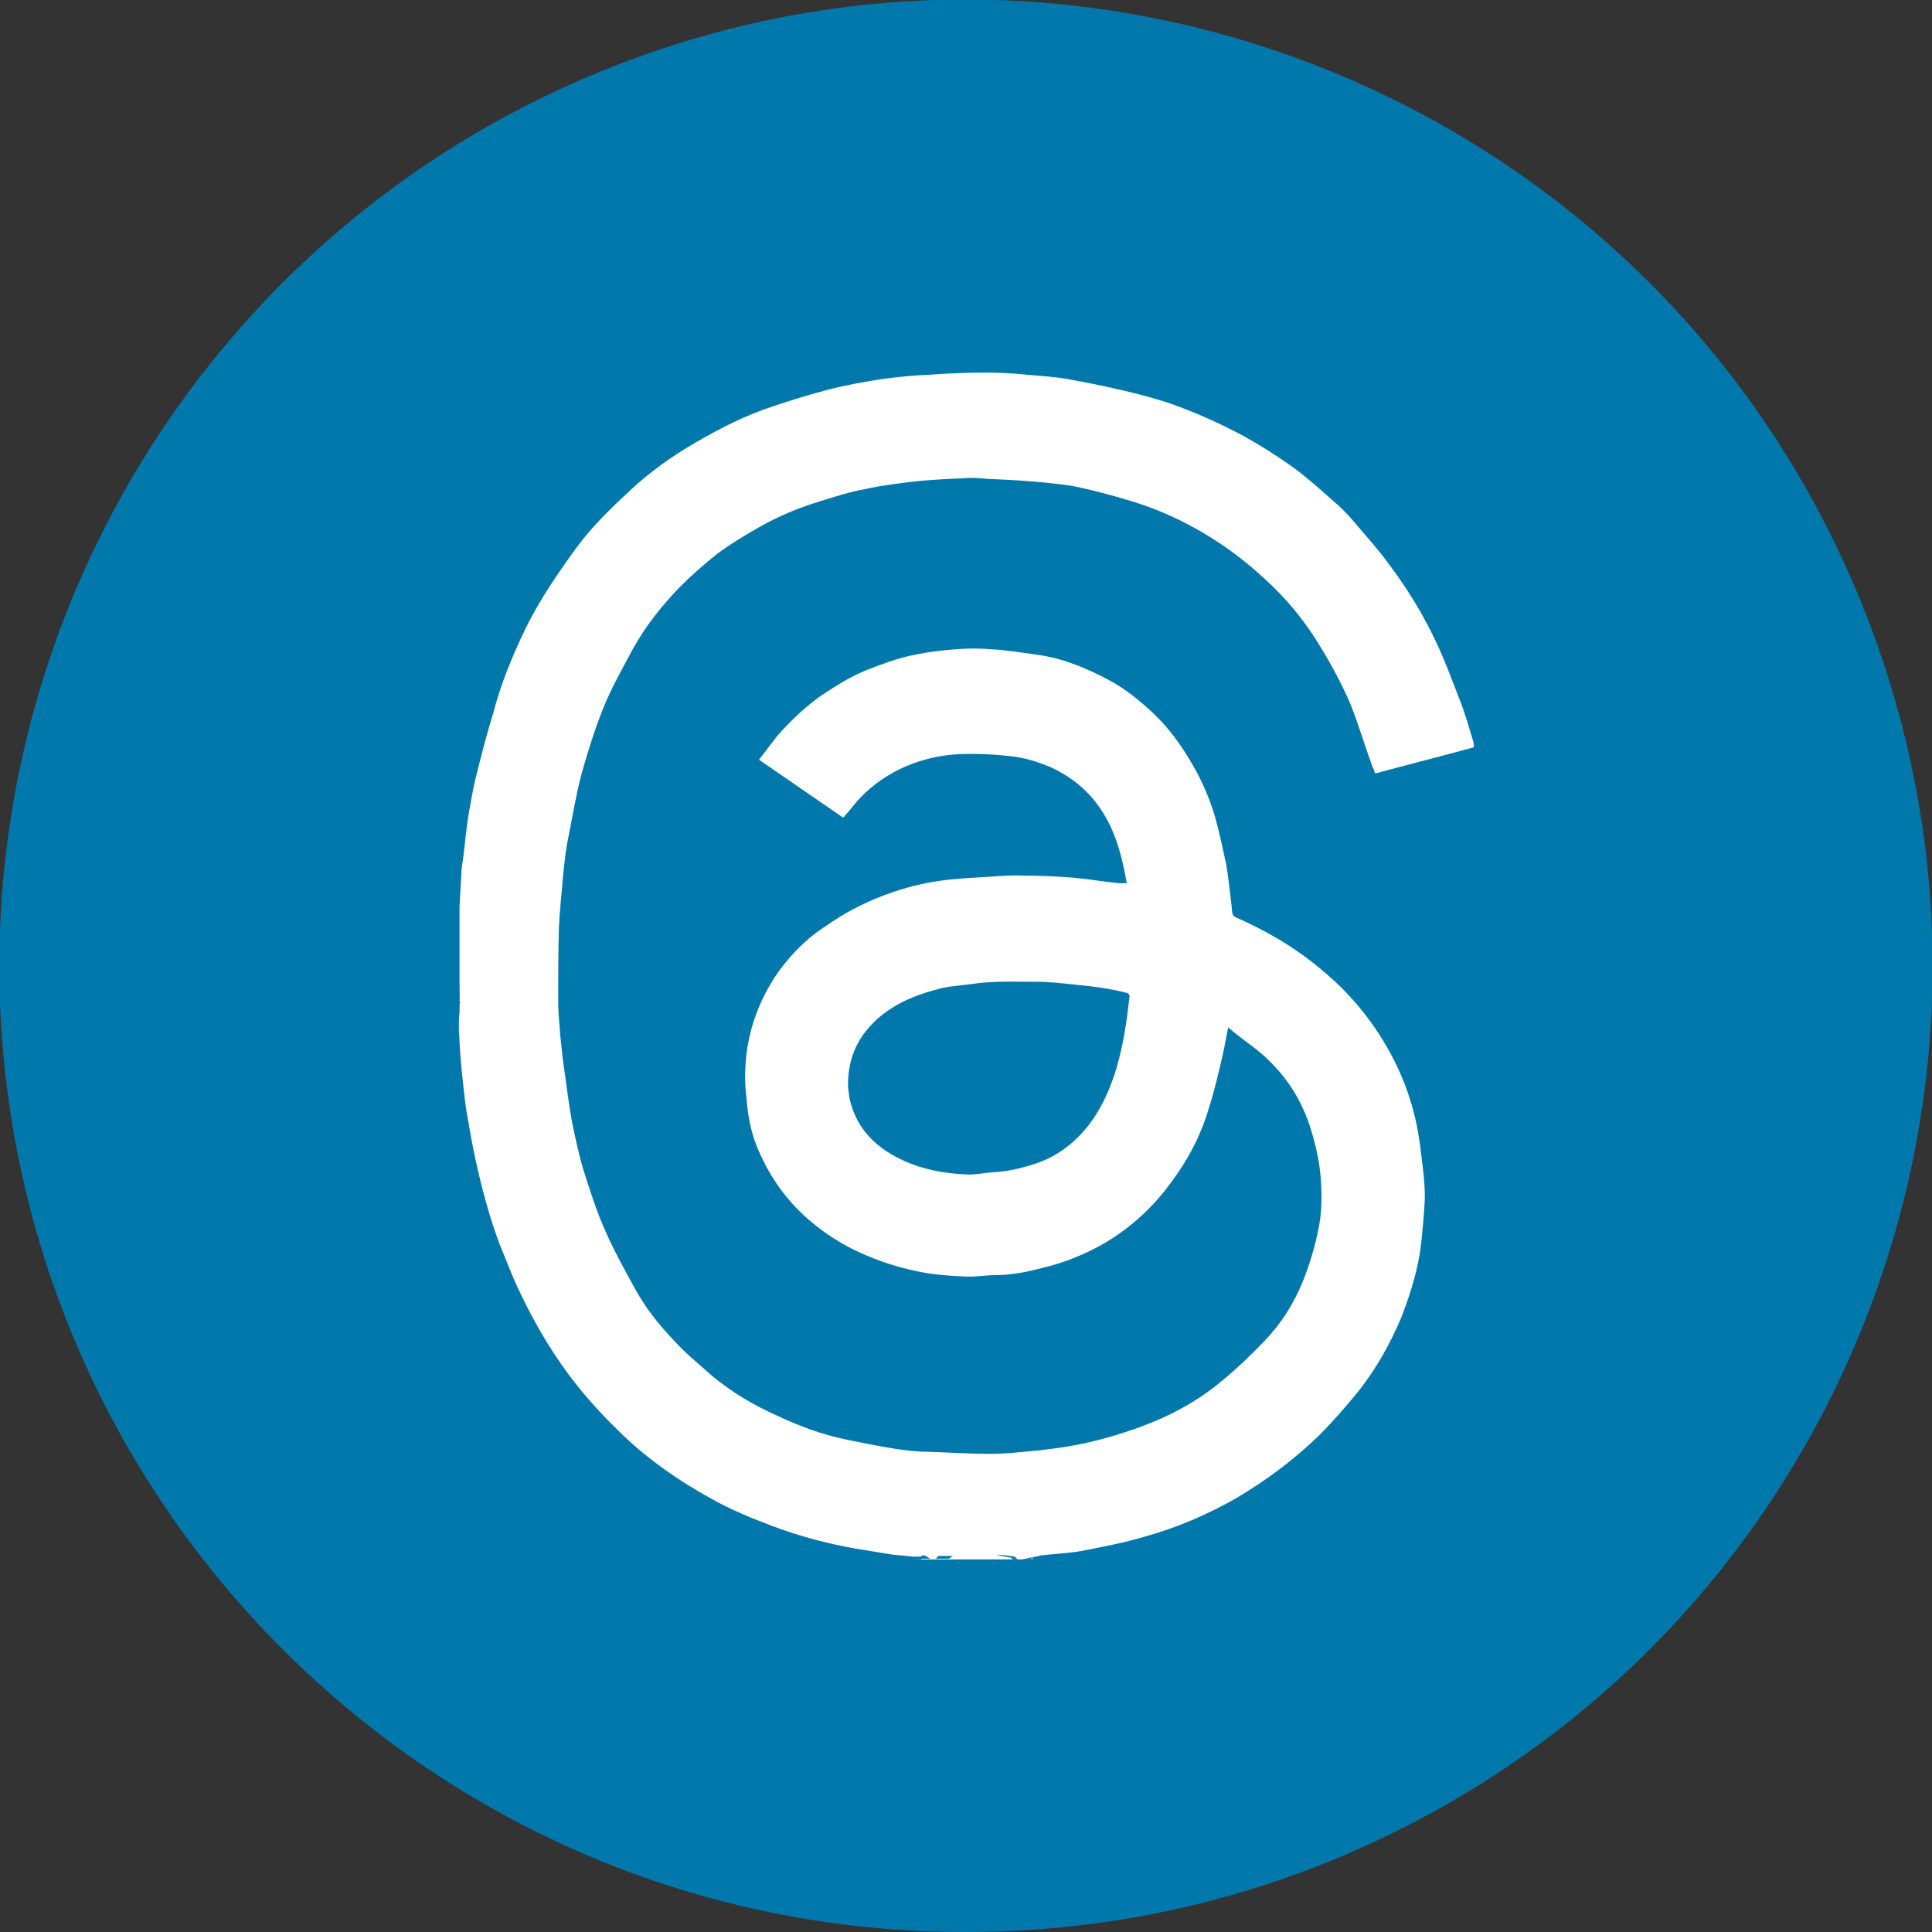
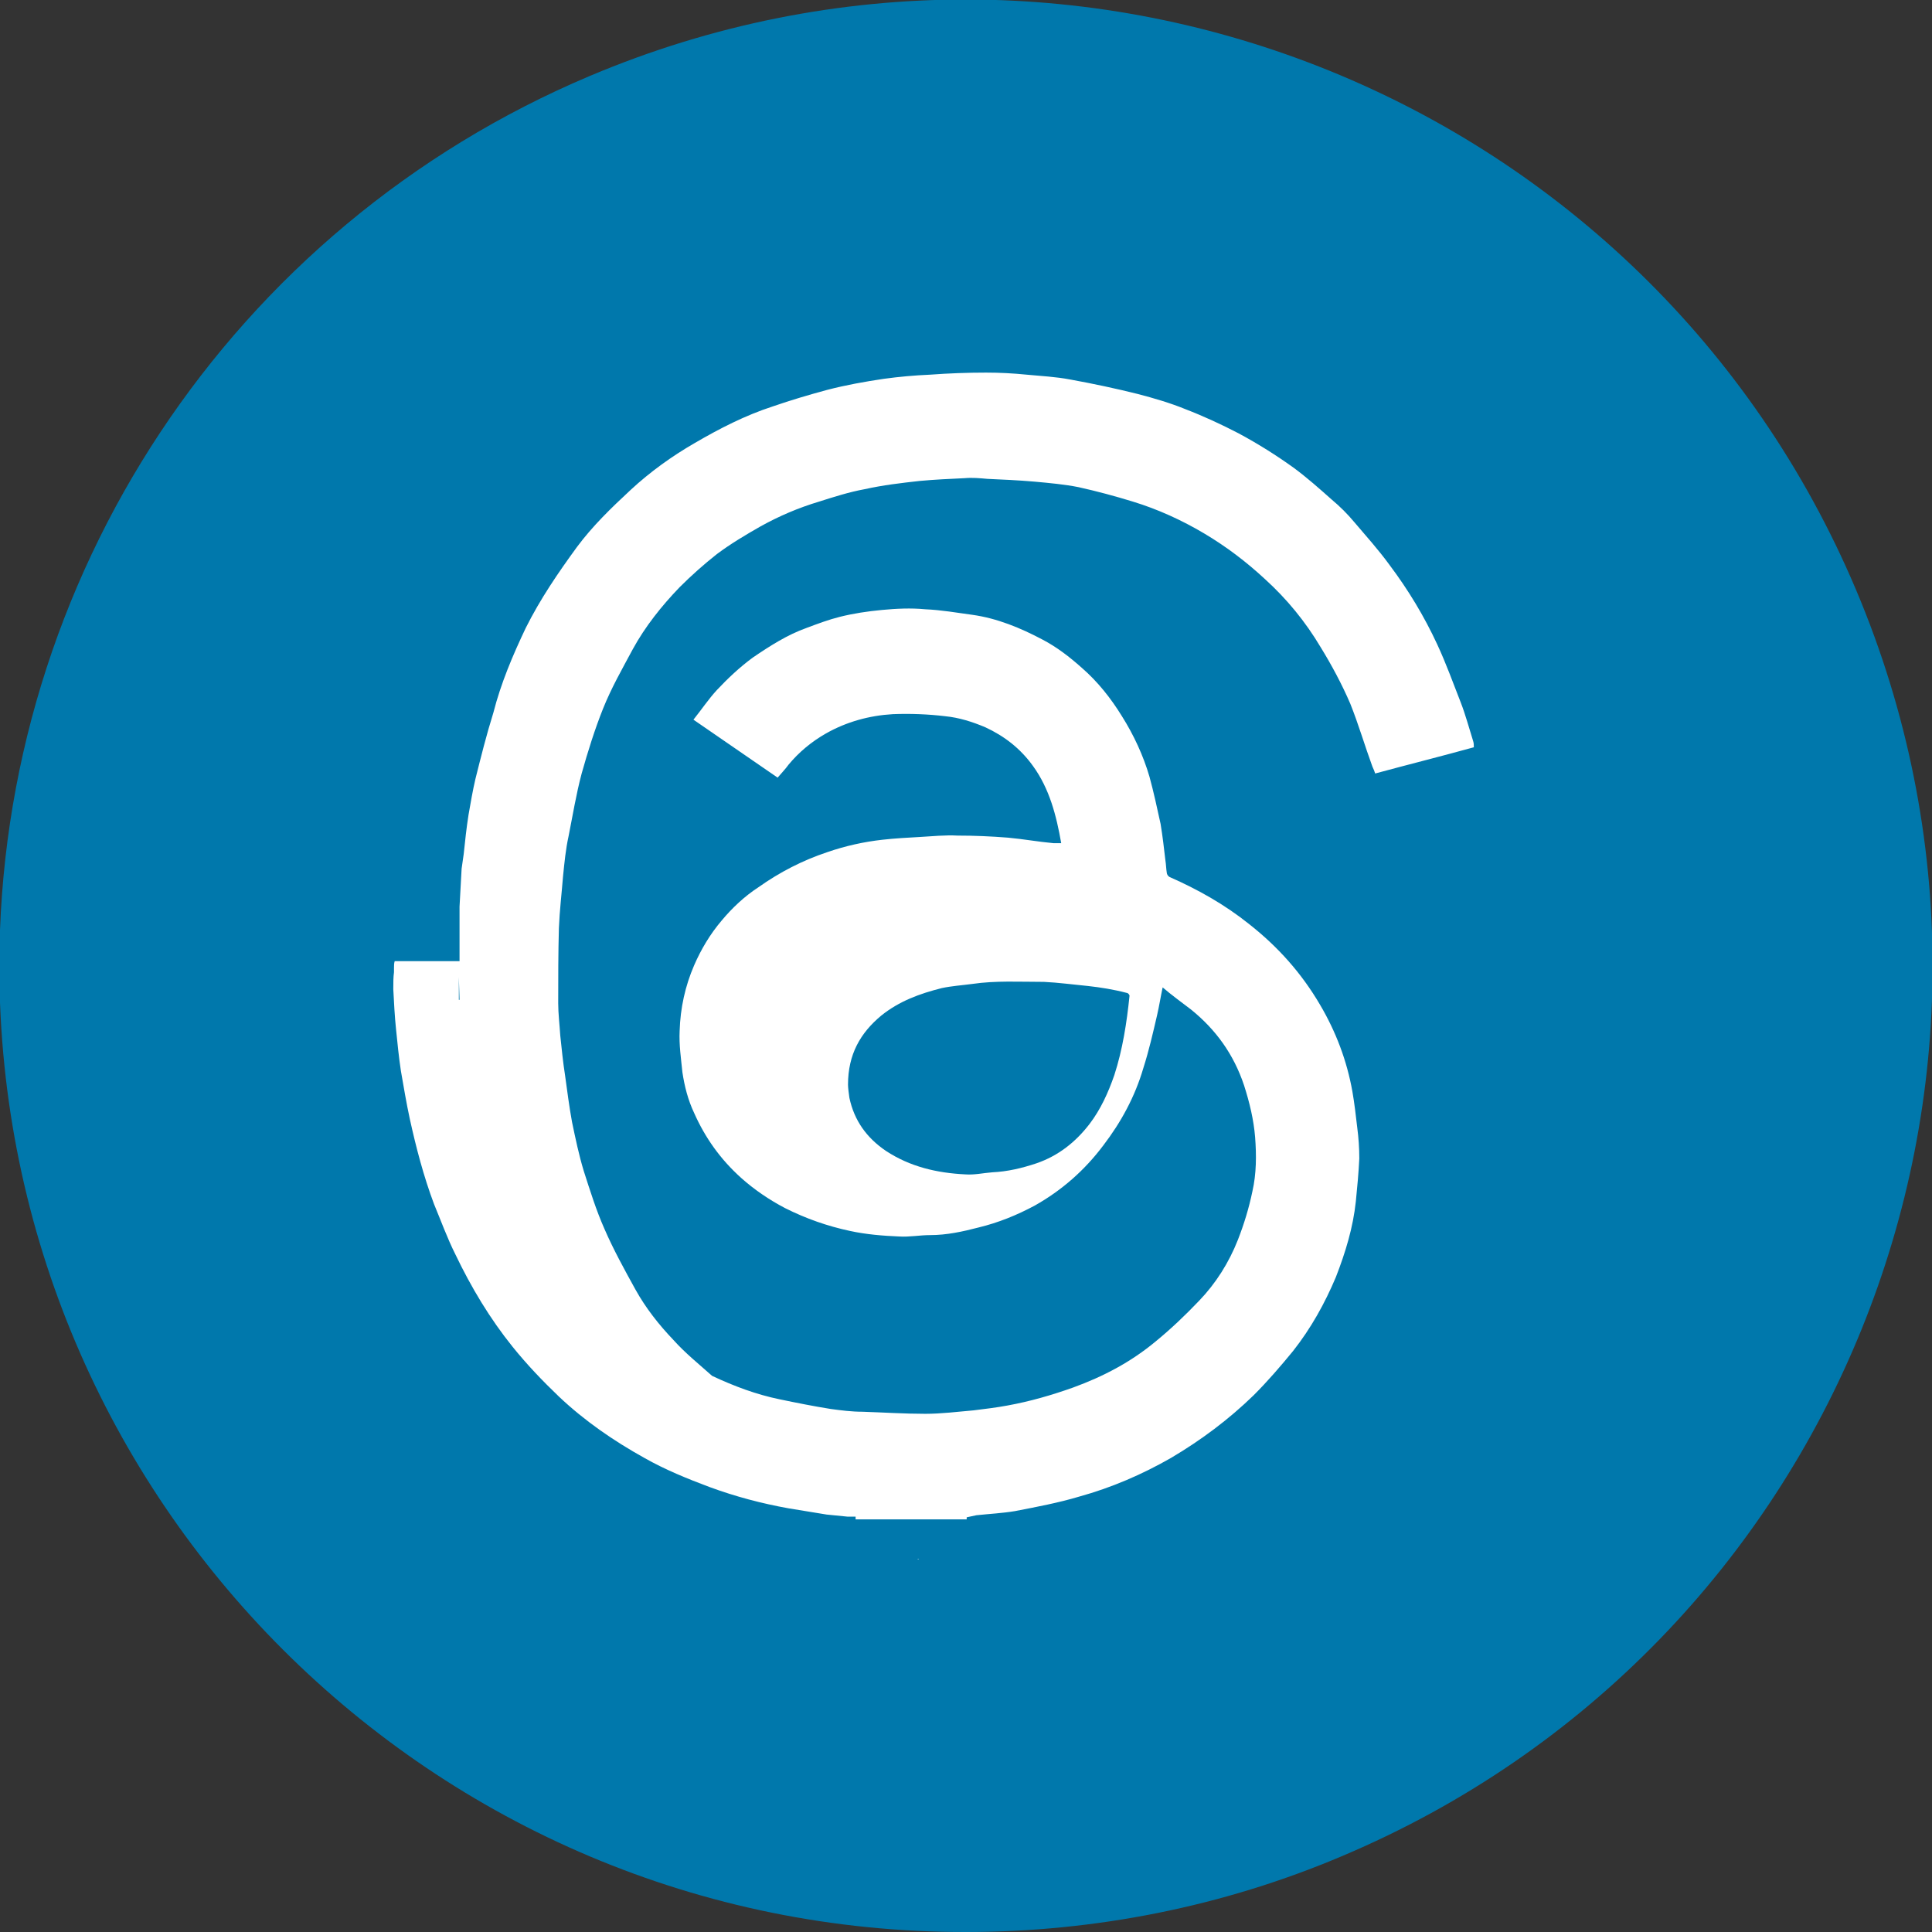
<svg xmlns="http://www.w3.org/2000/svg" version="1.1" id="Capa_1" x="0px" y="0px" viewBox="0 0 28 28" style="enable-background:new 0 0 28 28;" xml:space="preserve">
  <rect x="0" y="0" width="28" height="28" fill="#333333" stroke="none" />
  <style type="text/css">
	.st0{fill:#FFFFFF;}
	.st1{fill:#0078AC;}
</style>
  <circle class="st0" cx="14.33" cy="13.33" r="11.01" />
  <g>
    <path class="st1" d="M15.77,14.29c-0.21-0.02-0.43-0.05-0.64-0.06c-0.35,0-0.7-0.02-1.04,0.03c-0.15,0.02-0.3,0.03-0.44,0.06   c-0.32,0.08-0.62,0.19-0.88,0.4c-0.3,0.25-0.48,0.56-0.48,1c0,0.04,0.01,0.12,0.02,0.19c0.07,0.33,0.25,0.58,0.53,0.77   c0.35,0.23,0.74,0.32,1.15,0.34c0.13,0.01,0.26-0.02,0.39-0.03c0.22-0.01,0.43-0.06,0.64-0.13c0.32-0.11,0.57-0.31,0.77-0.57   c0.16-0.21,0.27-0.45,0.36-0.71c0.12-0.37,0.18-0.76,0.22-1.15c0-0.01-0.02-0.04-0.04-0.04C16.14,14.34,15.95,14.31,15.77,14.29z" />
-     <path class="st1" d="M26.9,8.55C23.89,1.43,15.68-1.91,8.55,1.1C3.36,3.29-0.01,8.38-0.01,14.01C0,21.74,6.27,28.01,14,28   c1.87,0,3.73-0.37,5.45-1.1C26.58,23.89,29.91,15.68,26.9,8.55z M13.3,22.6c0,0,0-0.01,0.01-0.01c0,0,0,0.01,0.01,0.01   C13.31,22.6,13.31,22.6,13.3,22.6z M8.12,15.01c0.02,0.19,0.04,0.39,0.07,0.58c0.03,0.22,0.06,0.45,0.1,0.67   c0.05,0.24,0.1,0.48,0.17,0.71c0.09,0.28,0.18,0.57,0.3,0.84c0.13,0.3,0.29,0.59,0.45,0.88c0.15,0.27,0.34,0.51,0.55,0.73   c0.17,0.19,0.37,0.35,0.56,0.52c0.29,0.24,0.61,0.43,0.95,0.58c0.32,0.15,0.64,0.27,0.98,0.34c0.24,0.05,0.49,0.1,0.74,0.14   c0.15,0.02,0.3,0.04,0.46,0.04c0.3,0.01,0.61,0.03,0.91,0.03c0.23,0,0.47-0.03,0.7-0.05c0.16-0.02,0.33-0.04,0.49-0.07   c0.33-0.06,0.64-0.15,0.95-0.26c0.44-0.16,0.84-0.37,1.2-0.67c0.22-0.18,0.43-0.38,0.63-0.59c0.24-0.25,0.43-0.55,0.56-0.88   c0.09-0.23,0.16-0.46,0.21-0.7c0.06-0.26,0.06-0.53,0.04-0.79c-0.02-0.25-0.08-0.5-0.16-0.75c-0.15-0.45-0.41-0.81-0.77-1.1   c-0.13-0.1-0.27-0.2-0.41-0.32c-0.03,0.14-0.05,0.27-0.08,0.4c-0.06,0.26-0.12,0.52-0.2,0.77c-0.12,0.41-0.32,0.78-0.58,1.12   c-0.27,0.36-0.6,0.65-0.99,0.87c-0.26,0.14-0.53,0.25-0.82,0.32c-0.23,0.06-0.46,0.11-0.7,0.11c-0.15,0-0.3,0.03-0.45,0.02   c-0.24-0.01-0.48-0.03-0.71-0.08c-0.33-0.07-0.64-0.18-0.94-0.33c-0.23-0.12-0.45-0.27-0.64-0.44c-0.3-0.27-0.52-0.58-0.68-0.94   c-0.09-0.19-0.14-0.39-0.17-0.59c-0.02-0.2-0.05-0.4-0.04-0.6c0.01-0.33,0.08-0.65,0.21-0.95c0.1-0.23,0.23-0.45,0.4-0.65   c0.15-0.18,0.33-0.35,0.53-0.48c0.31-0.22,0.64-0.39,1-0.51c0.26-0.09,0.53-0.15,0.8-0.18c0.18-0.02,0.36-0.03,0.54-0.04   s0.37-0.03,0.55-0.02c0.24,0,0.48,0.01,0.73,0.03c0.22,0.02,0.44,0.06,0.66,0.08c0.03,0,0.07,0,0.11,0   c-0.07-0.4-0.17-0.79-0.41-1.12c-0.18-0.25-0.41-0.43-0.69-0.56c-0.19-0.08-0.38-0.14-0.58-0.16c-0.25-0.03-0.51-0.04-0.76-0.03   c-0.34,0.02-0.67,0.11-0.97,0.28c-0.21,0.12-0.39,0.27-0.54,0.45c-0.05,0.07-0.11,0.13-0.16,0.19c-0.41-0.28-0.81-0.56-1.22-0.84   c0.12-0.15,0.22-0.3,0.34-0.43c0.16-0.17,0.33-0.33,0.52-0.47c0.25-0.17,0.5-0.33,0.78-0.43c0.16-0.06,0.32-0.12,0.48-0.16   c0.2-0.05,0.4-0.08,0.61-0.1s0.42-0.03,0.63-0.01c0.23,0.01,0.46,0.05,0.68,0.08c0.36,0.05,0.7,0.19,1.02,0.36   c0.21,0.11,0.39,0.25,0.57,0.41c0.23,0.2,0.42,0.44,0.58,0.7c0.17,0.27,0.31,0.57,0.4,0.88c0.06,0.22,0.11,0.45,0.16,0.68   c0.03,0.18,0.05,0.36,0.07,0.53c0.01,0.06,0.01,0.12,0.02,0.18c0,0.02,0.02,0.05,0.04,0.06c0.41,0.18,0.8,0.4,1.15,0.68   c0.42,0.33,0.76,0.71,1.03,1.17c0.23,0.39,0.39,0.81,0.47,1.26c0.03,0.17,0.05,0.35,0.07,0.52c0.02,0.15,0.03,0.3,0.03,0.45   c-0.01,0.21-0.03,0.42-0.05,0.62c-0.04,0.38-0.15,0.74-0.29,1.1c-0.16,0.38-0.36,0.74-0.62,1.07c-0.18,0.22-0.37,0.44-0.57,0.64   c-0.36,0.35-0.76,0.65-1.2,0.91c-0.42,0.24-0.86,0.43-1.33,0.56c-0.3,0.09-0.62,0.15-0.93,0.21c-0.18,0.03-0.37,0.04-0.56,0.06   c-0.05,0.01-0.09,0.02-0.14,0.03c0,0.01,0,0.02,0,0.03c-0.05,0-0.1,0-0.14,0h-0.06c-0.02,0-0.05,0-0.07,0h-0.93   c-0.06,0-0.12,0-0.19,0h-0.09c-0.04,0-0.09,0-0.13,0c0-0.01,0-0.03,0-0.04c-0.04,0-0.08,0-0.12,0c-0.1-0.01-0.2-0.02-0.3-0.03   c-0.18-0.03-0.37-0.06-0.55-0.09c-0.39-0.07-0.77-0.17-1.15-0.31c-0.32-0.12-0.64-0.25-0.94-0.42c-0.45-0.25-0.87-0.54-1.24-0.89   c-0.24-0.23-0.46-0.46-0.67-0.72c-0.33-0.41-0.6-0.86-0.83-1.34c-0.12-0.24-0.21-0.49-0.31-0.73c-0.15-0.4-0.26-0.82-0.35-1.23   c-0.05-0.23-0.09-0.47-0.13-0.7c-0.03-0.2-0.05-0.4-0.07-0.6c-0.02-0.19-0.03-0.39-0.04-0.58l0,0c0-0.01,0-0.02,0-0.02   c0-0.08,0-0.16,0.01-0.23c0-0.01,0-0.01,0-0.02s0-0.02,0-0.04c0-0.03,0-0.07,0.01-0.1H6.66V14.2v-1.06   c0.01-0.18,0.02-0.37,0.03-0.55c0.01-0.07,0.02-0.14,0.03-0.21c0.02-0.19,0.04-0.38,0.07-0.57c0.03-0.17,0.06-0.35,0.1-0.52   c0.08-0.32,0.16-0.64,0.26-0.96C7.26,9.9,7.43,9.5,7.62,9.1c0.21-0.42,0.47-0.8,0.74-1.17c0.23-0.31,0.5-0.57,0.78-0.83   c0.28-0.26,0.6-0.49,0.93-0.68c0.36-0.21,0.73-0.4,1.13-0.53c0.26-0.09,0.53-0.17,0.79-0.24c0.27-0.07,0.55-0.12,0.82-0.16   c0.22-0.03,0.44-0.05,0.67-0.06c0.27-0.02,0.54-0.03,0.81-0.03c0.2,0,0.39,0.01,0.59,0.03c0.21,0.02,0.42,0.03,0.63,0.07   c0.33,0.06,0.66,0.13,0.98,0.21c0.23,0.06,0.47,0.13,0.69,0.22c0.26,0.1,0.52,0.22,0.77,0.35c0.28,0.15,0.55,0.32,0.8,0.5   c0.19,0.14,0.37,0.3,0.55,0.46c0.12,0.1,0.23,0.21,0.33,0.33c0.17,0.2,0.35,0.4,0.51,0.62c0.27,0.36,0.5,0.74,0.69,1.15   c0.13,0.28,0.23,0.56,0.34,0.84c0.07,0.18,0.12,0.37,0.18,0.56c0.01,0.03,0.01,0.06,0.01,0.09c-0.47,0.13-0.95,0.25-1.43,0.38   c-0.01-0.03-0.02-0.06-0.04-0.1c-0.11-0.3-0.2-0.61-0.32-0.91c-0.12-0.28-0.27-0.56-0.43-0.82c-0.22-0.37-0.49-0.7-0.81-0.99   c-0.27-0.25-0.56-0.47-0.88-0.66s-0.67-0.35-1.03-0.46c-0.26-0.08-0.52-0.15-0.79-0.21c-0.2-0.04-0.42-0.06-0.64-0.08   c-0.23-0.02-0.46-0.03-0.68-0.04c-0.11-0.01-0.22-0.02-0.33-0.01c-0.22,0.01-0.43,0.02-0.65,0.04C13.06,7,12.8,7.03,12.53,7.09   c-0.22,0.04-0.44,0.11-0.66,0.18c-0.3,0.09-0.58,0.21-0.85,0.36c-0.21,0.12-0.43,0.25-0.63,0.4c-0.19,0.15-0.37,0.31-0.54,0.48   c-0.26,0.27-0.5,0.57-0.68,0.9c-0.15,0.28-0.31,0.56-0.43,0.86c-0.12,0.3-0.22,0.62-0.31,0.94c-0.08,0.3-0.13,0.61-0.19,0.91   C8.2,12.3,8.18,12.5,8.16,12.7c-0.02,0.25-0.05,0.5-0.06,0.75c-0.01,0.36-0.01,0.73-0.01,1.09C8.09,14.69,8.11,14.85,8.12,15.01z" />
-     <path class="st1" d="M13.61,22.55c-0.02,0-0.03,0.03-0.05,0.04c0.06,0,0.12,0,0.19,0c0.02-0.01,0.04-0.03,0.06-0.04   C13.74,22.55,13.68,22.55,13.61,22.55z" />
-     <path class="st1" d="M14.44,22.53c0.06,0.02,0.12,0.03,0.19,0.04c0.02,0,0.04,0.02,0.05,0.03c0.02,0,0.05,0,0.07,0   c-0.02-0.01-0.03-0.04-0.05-0.04C14.61,22.54,14.53,22.54,14.44,22.53z" />
+     <path class="st1" d="M26.9,8.55C23.89,1.43,15.68-1.91,8.55,1.1C3.36,3.29-0.01,8.38-0.01,14.01C0,21.74,6.27,28.01,14,28   c1.87,0,3.73-0.37,5.45-1.1C26.58,23.89,29.91,15.68,26.9,8.55z M13.3,22.6c0,0,0-0.01,0.01-0.01c0,0,0,0.01,0.01,0.01   C13.31,22.6,13.31,22.6,13.3,22.6z M8.12,15.01c0.02,0.19,0.04,0.39,0.07,0.58c0.03,0.22,0.06,0.45,0.1,0.67   c0.05,0.24,0.1,0.48,0.17,0.71c0.09,0.28,0.18,0.57,0.3,0.84c0.13,0.3,0.29,0.59,0.45,0.88c0.15,0.27,0.34,0.51,0.55,0.73   c0.17,0.19,0.37,0.35,0.56,0.52c0.32,0.15,0.64,0.27,0.98,0.34c0.24,0.05,0.49,0.1,0.74,0.14   c0.15,0.02,0.3,0.04,0.46,0.04c0.3,0.01,0.61,0.03,0.91,0.03c0.23,0,0.47-0.03,0.7-0.05c0.16-0.02,0.33-0.04,0.49-0.07   c0.33-0.06,0.64-0.15,0.95-0.26c0.44-0.16,0.84-0.37,1.2-0.67c0.22-0.18,0.43-0.38,0.63-0.59c0.24-0.25,0.43-0.55,0.56-0.88   c0.09-0.23,0.16-0.46,0.21-0.7c0.06-0.26,0.06-0.53,0.04-0.79c-0.02-0.25-0.08-0.5-0.16-0.75c-0.15-0.45-0.41-0.81-0.77-1.1   c-0.13-0.1-0.27-0.2-0.41-0.32c-0.03,0.14-0.05,0.27-0.08,0.4c-0.06,0.26-0.12,0.52-0.2,0.77c-0.12,0.41-0.32,0.78-0.58,1.12   c-0.27,0.36-0.6,0.65-0.99,0.87c-0.26,0.14-0.53,0.25-0.82,0.32c-0.23,0.06-0.46,0.11-0.7,0.11c-0.15,0-0.3,0.03-0.45,0.02   c-0.24-0.01-0.48-0.03-0.71-0.08c-0.33-0.07-0.64-0.18-0.94-0.33c-0.23-0.12-0.45-0.27-0.64-0.44c-0.3-0.27-0.52-0.58-0.68-0.94   c-0.09-0.19-0.14-0.39-0.17-0.59c-0.02-0.2-0.05-0.4-0.04-0.6c0.01-0.33,0.08-0.65,0.21-0.95c0.1-0.23,0.23-0.45,0.4-0.65   c0.15-0.18,0.33-0.35,0.53-0.48c0.31-0.22,0.64-0.39,1-0.51c0.26-0.09,0.53-0.15,0.8-0.18c0.18-0.02,0.36-0.03,0.54-0.04   s0.37-0.03,0.55-0.02c0.24,0,0.48,0.01,0.73,0.03c0.22,0.02,0.44,0.06,0.66,0.08c0.03,0,0.07,0,0.11,0   c-0.07-0.4-0.17-0.79-0.41-1.12c-0.18-0.25-0.41-0.43-0.69-0.56c-0.19-0.08-0.38-0.14-0.58-0.16c-0.25-0.03-0.51-0.04-0.76-0.03   c-0.34,0.02-0.67,0.11-0.97,0.28c-0.21,0.12-0.39,0.27-0.54,0.45c-0.05,0.07-0.11,0.13-0.16,0.19c-0.41-0.28-0.81-0.56-1.22-0.84   c0.12-0.15,0.22-0.3,0.34-0.43c0.16-0.17,0.33-0.33,0.52-0.47c0.25-0.17,0.5-0.33,0.78-0.43c0.16-0.06,0.32-0.12,0.48-0.16   c0.2-0.05,0.4-0.08,0.61-0.1s0.42-0.03,0.63-0.01c0.23,0.01,0.46,0.05,0.68,0.08c0.36,0.05,0.7,0.19,1.02,0.36   c0.21,0.11,0.39,0.25,0.57,0.41c0.23,0.2,0.42,0.44,0.58,0.7c0.17,0.27,0.31,0.57,0.4,0.88c0.06,0.22,0.11,0.45,0.16,0.68   c0.03,0.18,0.05,0.36,0.07,0.53c0.01,0.06,0.01,0.12,0.02,0.18c0,0.02,0.02,0.05,0.04,0.06c0.41,0.18,0.8,0.4,1.15,0.68   c0.42,0.33,0.76,0.71,1.03,1.17c0.23,0.39,0.39,0.81,0.47,1.26c0.03,0.17,0.05,0.35,0.07,0.52c0.02,0.15,0.03,0.3,0.03,0.45   c-0.01,0.21-0.03,0.42-0.05,0.62c-0.04,0.38-0.15,0.74-0.29,1.1c-0.16,0.38-0.36,0.74-0.62,1.07c-0.18,0.22-0.37,0.44-0.57,0.64   c-0.36,0.35-0.76,0.65-1.2,0.91c-0.42,0.24-0.86,0.43-1.33,0.56c-0.3,0.09-0.62,0.15-0.93,0.21c-0.18,0.03-0.37,0.04-0.56,0.06   c-0.05,0.01-0.09,0.02-0.14,0.03c0,0.01,0,0.02,0,0.03c-0.05,0-0.1,0-0.14,0h-0.06c-0.02,0-0.05,0-0.07,0h-0.93   c-0.06,0-0.12,0-0.19,0h-0.09c-0.04,0-0.09,0-0.13,0c0-0.01,0-0.03,0-0.04c-0.04,0-0.08,0-0.12,0c-0.1-0.01-0.2-0.02-0.3-0.03   c-0.18-0.03-0.37-0.06-0.55-0.09c-0.39-0.07-0.77-0.17-1.15-0.31c-0.32-0.12-0.64-0.25-0.94-0.42c-0.45-0.25-0.87-0.54-1.24-0.89   c-0.24-0.23-0.46-0.46-0.67-0.72c-0.33-0.41-0.6-0.86-0.83-1.34c-0.12-0.24-0.21-0.49-0.31-0.73c-0.15-0.4-0.26-0.82-0.35-1.23   c-0.05-0.23-0.09-0.47-0.13-0.7c-0.03-0.2-0.05-0.4-0.07-0.6c-0.02-0.19-0.03-0.39-0.04-0.58l0,0c0-0.01,0-0.02,0-0.02   c0-0.08,0-0.16,0.01-0.23c0-0.01,0-0.01,0-0.02s0-0.02,0-0.04c0-0.03,0-0.07,0.01-0.1H6.66V14.2v-1.06   c0.01-0.18,0.02-0.37,0.03-0.55c0.01-0.07,0.02-0.14,0.03-0.21c0.02-0.19,0.04-0.38,0.07-0.57c0.03-0.17,0.06-0.35,0.1-0.52   c0.08-0.32,0.16-0.64,0.26-0.96C7.26,9.9,7.43,9.5,7.62,9.1c0.21-0.42,0.47-0.8,0.74-1.17c0.23-0.31,0.5-0.57,0.78-0.83   c0.28-0.26,0.6-0.49,0.93-0.68c0.36-0.21,0.73-0.4,1.13-0.53c0.26-0.09,0.53-0.17,0.79-0.24c0.27-0.07,0.55-0.12,0.82-0.16   c0.22-0.03,0.44-0.05,0.67-0.06c0.27-0.02,0.54-0.03,0.81-0.03c0.2,0,0.39,0.01,0.59,0.03c0.21,0.02,0.42,0.03,0.63,0.07   c0.33,0.06,0.66,0.13,0.98,0.21c0.23,0.06,0.47,0.13,0.69,0.22c0.26,0.1,0.52,0.22,0.77,0.35c0.28,0.15,0.55,0.32,0.8,0.5   c0.19,0.14,0.37,0.3,0.55,0.46c0.12,0.1,0.23,0.21,0.33,0.33c0.17,0.2,0.35,0.4,0.51,0.62c0.27,0.36,0.5,0.74,0.69,1.15   c0.13,0.28,0.23,0.56,0.34,0.84c0.07,0.18,0.12,0.37,0.18,0.56c0.01,0.03,0.01,0.06,0.01,0.09c-0.47,0.13-0.95,0.25-1.43,0.38   c-0.01-0.03-0.02-0.06-0.04-0.1c-0.11-0.3-0.2-0.61-0.32-0.91c-0.12-0.28-0.27-0.56-0.43-0.82c-0.22-0.37-0.49-0.7-0.81-0.99   c-0.27-0.25-0.56-0.47-0.88-0.66s-0.67-0.35-1.03-0.46c-0.26-0.08-0.52-0.15-0.79-0.21c-0.2-0.04-0.42-0.06-0.64-0.08   c-0.23-0.02-0.46-0.03-0.68-0.04c-0.11-0.01-0.22-0.02-0.33-0.01c-0.22,0.01-0.43,0.02-0.65,0.04C13.06,7,12.8,7.03,12.53,7.09   c-0.22,0.04-0.44,0.11-0.66,0.18c-0.3,0.09-0.58,0.21-0.85,0.36c-0.21,0.12-0.43,0.25-0.63,0.4c-0.19,0.15-0.37,0.31-0.54,0.48   c-0.26,0.27-0.5,0.57-0.68,0.9c-0.15,0.28-0.31,0.56-0.43,0.86c-0.12,0.3-0.22,0.62-0.31,0.94c-0.08,0.3-0.13,0.61-0.19,0.91   C8.2,12.3,8.18,12.5,8.16,12.7c-0.02,0.25-0.05,0.5-0.06,0.75c-0.01,0.36-0.01,0.73-0.01,1.09C8.09,14.69,8.11,14.85,8.12,15.01z" />
    <path class="st1" d="M13.35,22.55c0,0.01,0,0.03,0,0.04c0.04,0,0.09,0,0.13,0c-0.03-0.02-0.06-0.04-0.09-0.05   C13.38,22.54,13.36,22.55,13.35,22.55z" />
    <path class="st1" d="M14.95,22.6c0-0.01,0-0.02,0-0.03c-0.05,0.01-0.09,0.02-0.14,0.03C14.86,22.6,14.9,22.6,14.95,22.6z" />
    <path class="st1" d="M13.3,22.6h0.01c0,0,0-0.01-0.01-0.01C13.31,22.59,13.31,22.59,13.3,22.6z" />
    <path class="st1" d="M6.65,14.16c0,0.01,0,0.03,0,0.04v0.29h0.01L6.65,14.16L6.65,14.16z" />
  </g>
</svg>